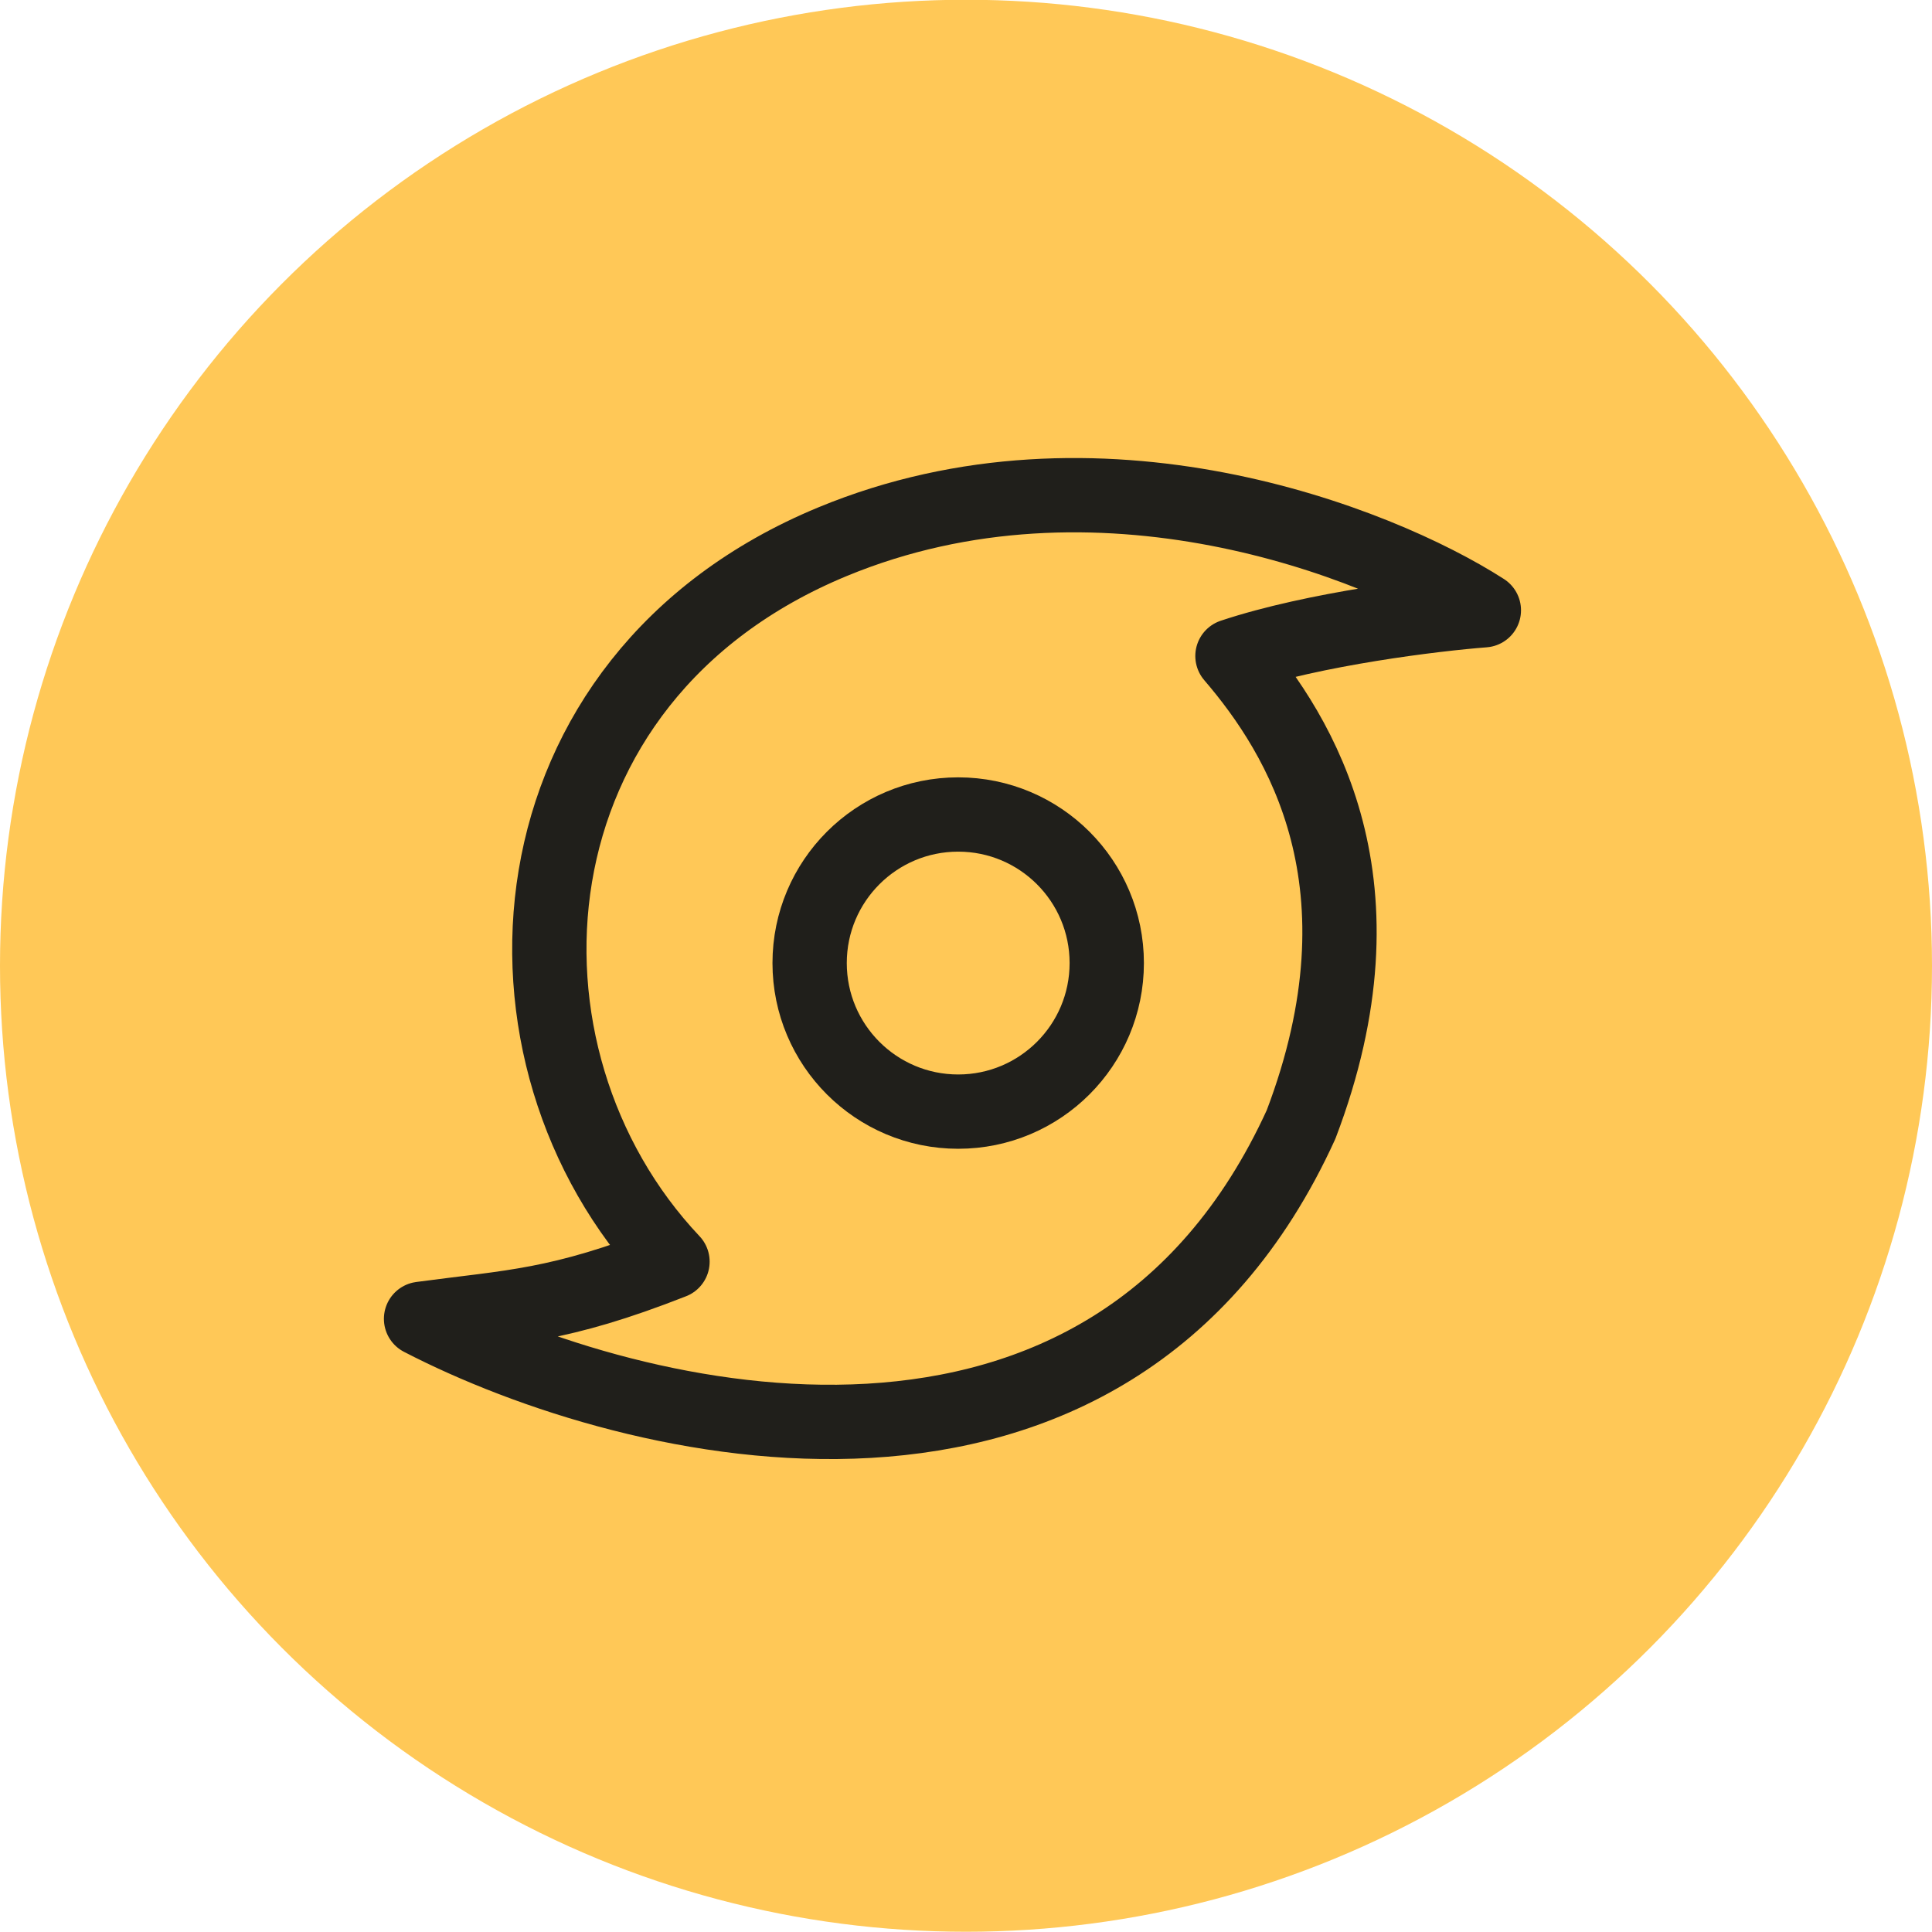
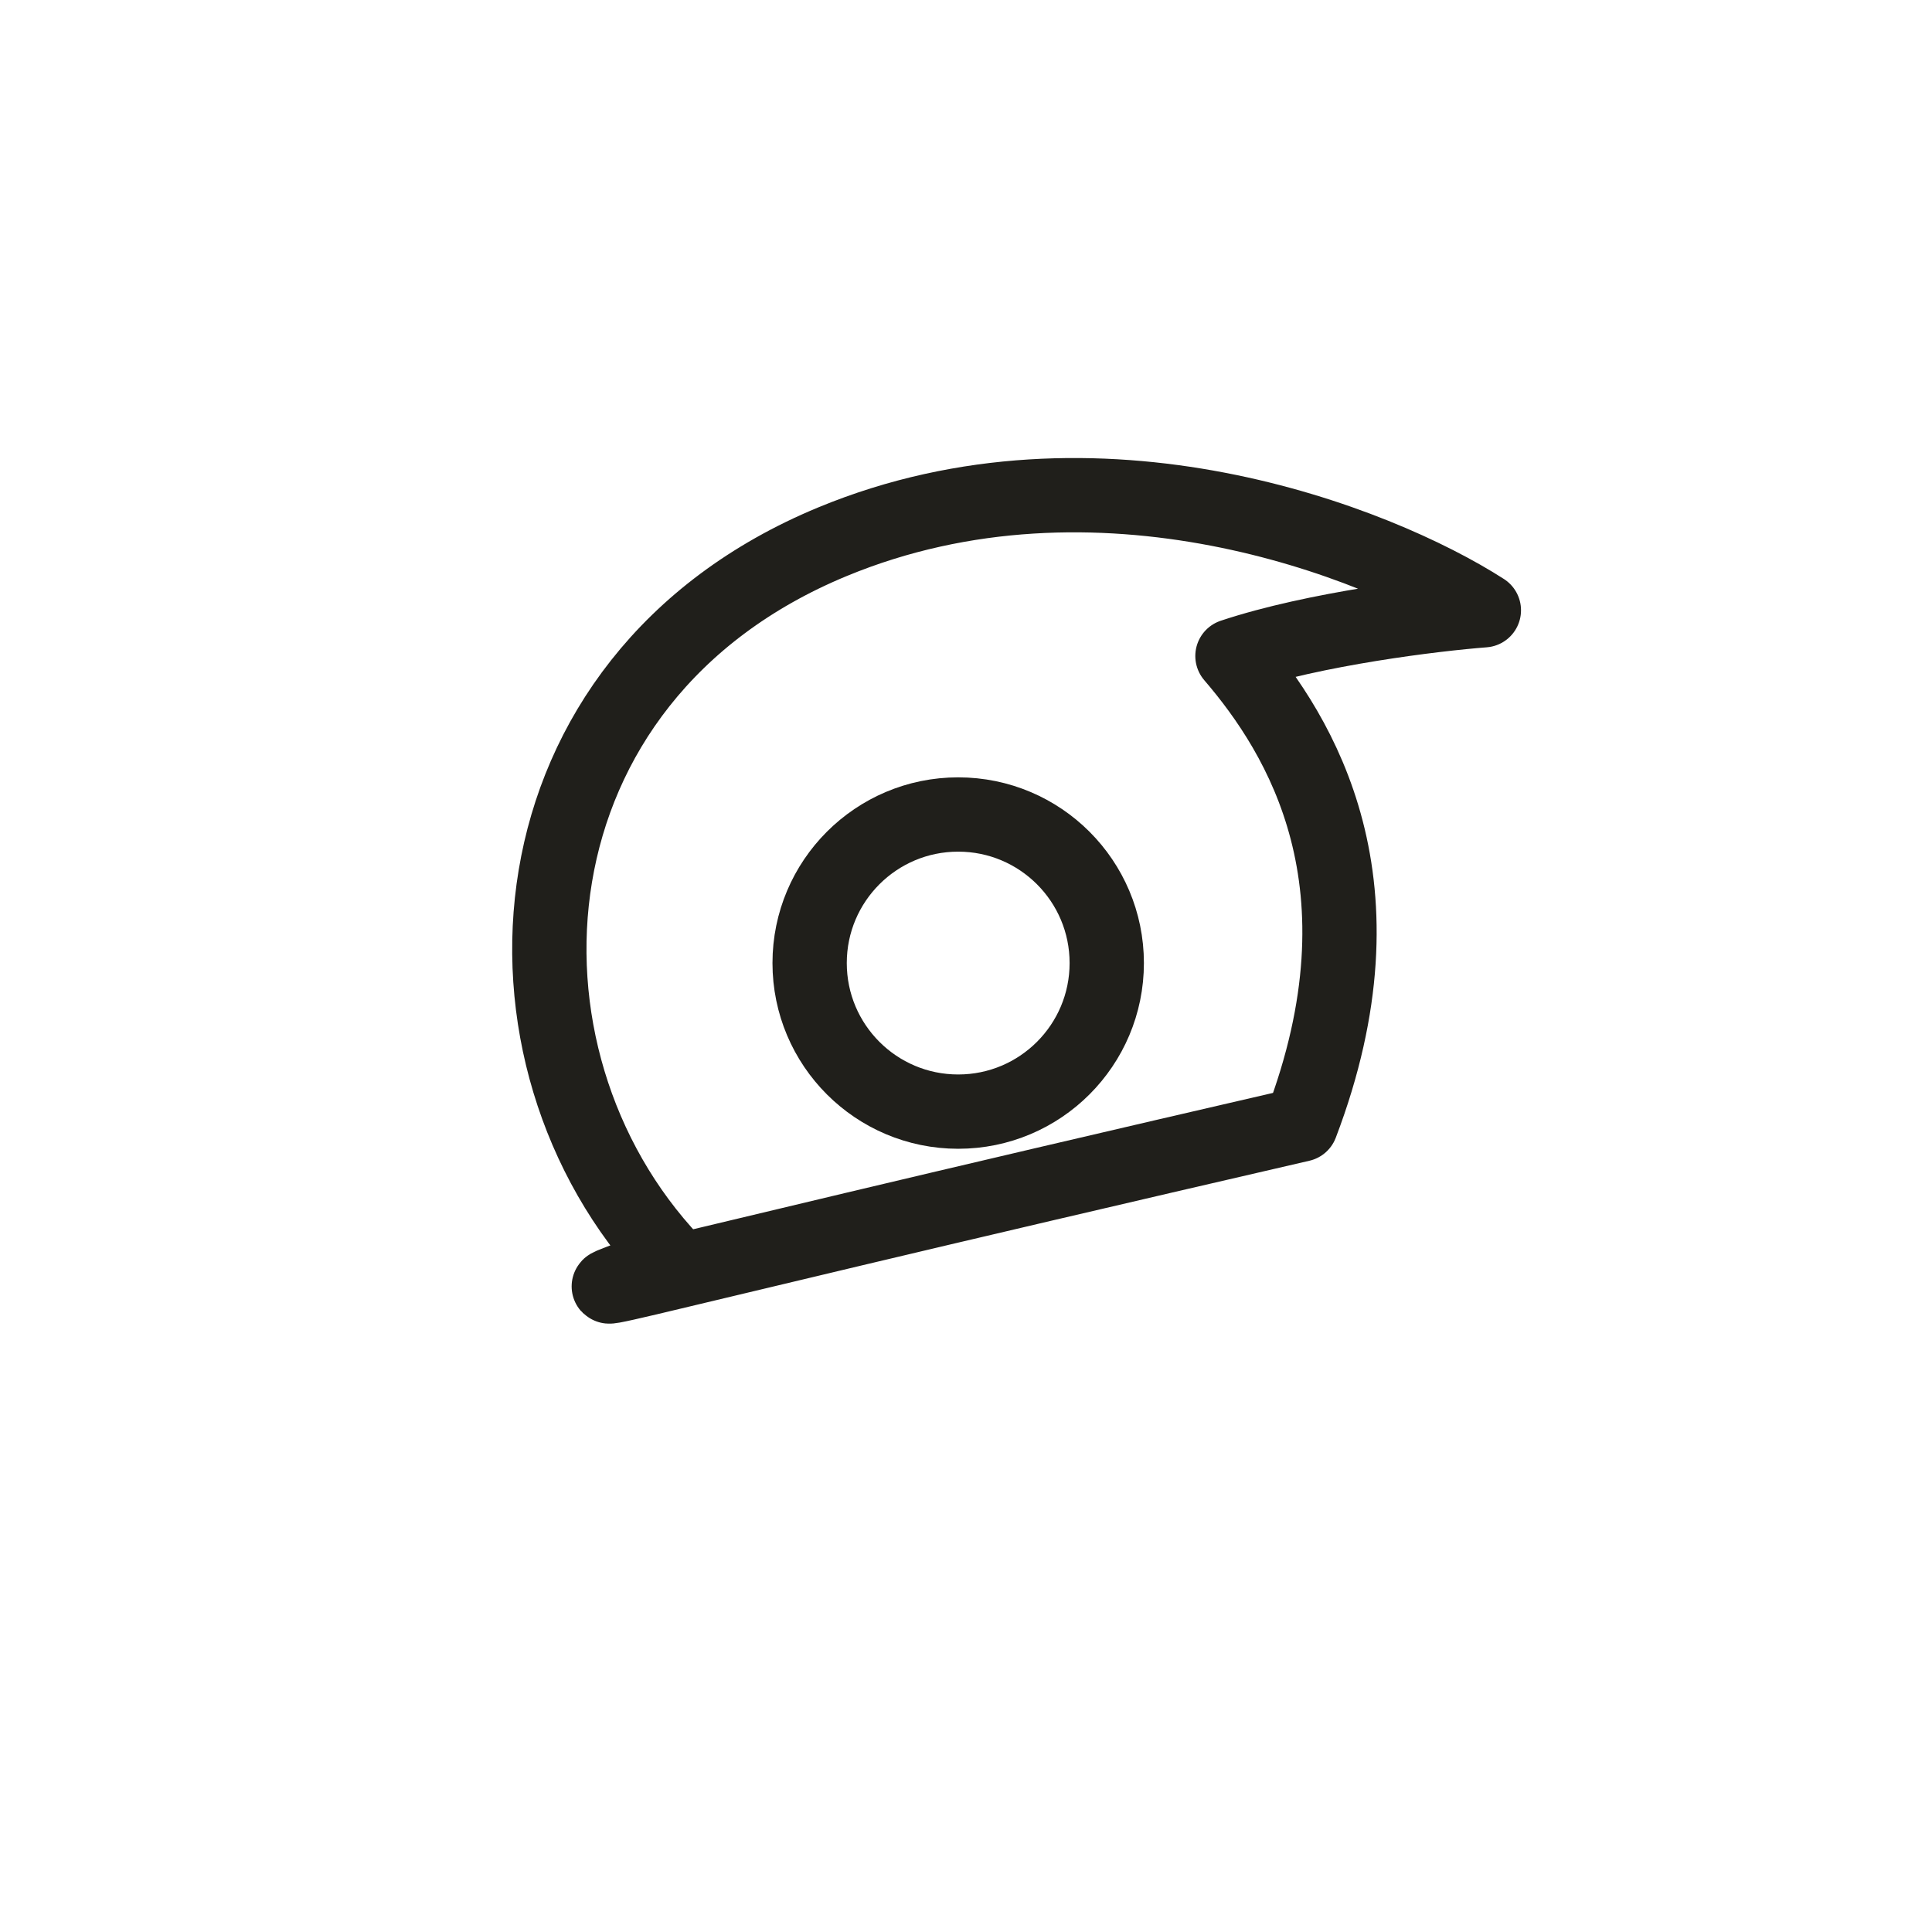
<svg xmlns="http://www.w3.org/2000/svg" width="48" height="48" viewBox="0 0 48 48" fill="none">
-   <circle cx="24" cy="23.994" r="24" fill="#FFC857" />
-   <path d="M32.324 27.939C27.554 38.387 15.761 35.51 10.461 32.766C12.733 32.461 13.868 32.461 16.708 31.346C11.881 26.235 12.449 16.866 20.683 13.459C27.27 10.733 34.216 13.459 36.866 15.162C35.636 15.257 32.664 15.617 30.62 16.298C32.324 18.285 34.595 21.977 32.324 27.939Z" stroke="#201F1B" stroke-width="1.846" stroke-linejoin="round" />
+   <path d="M32.324 27.939C12.733 32.461 13.868 32.461 16.708 31.346C11.881 26.235 12.449 16.866 20.683 13.459C27.27 10.733 34.216 13.459 36.866 15.162C35.636 15.257 32.664 15.617 30.62 16.298C32.324 18.285 34.595 21.977 32.324 27.939Z" stroke="#201F1B" stroke-width="1.846" stroke-linejoin="round" />
  <circle cx="23.806" cy="23.927" r="3.691" stroke="#201F1B" stroke-width="1.846" />
</svg>